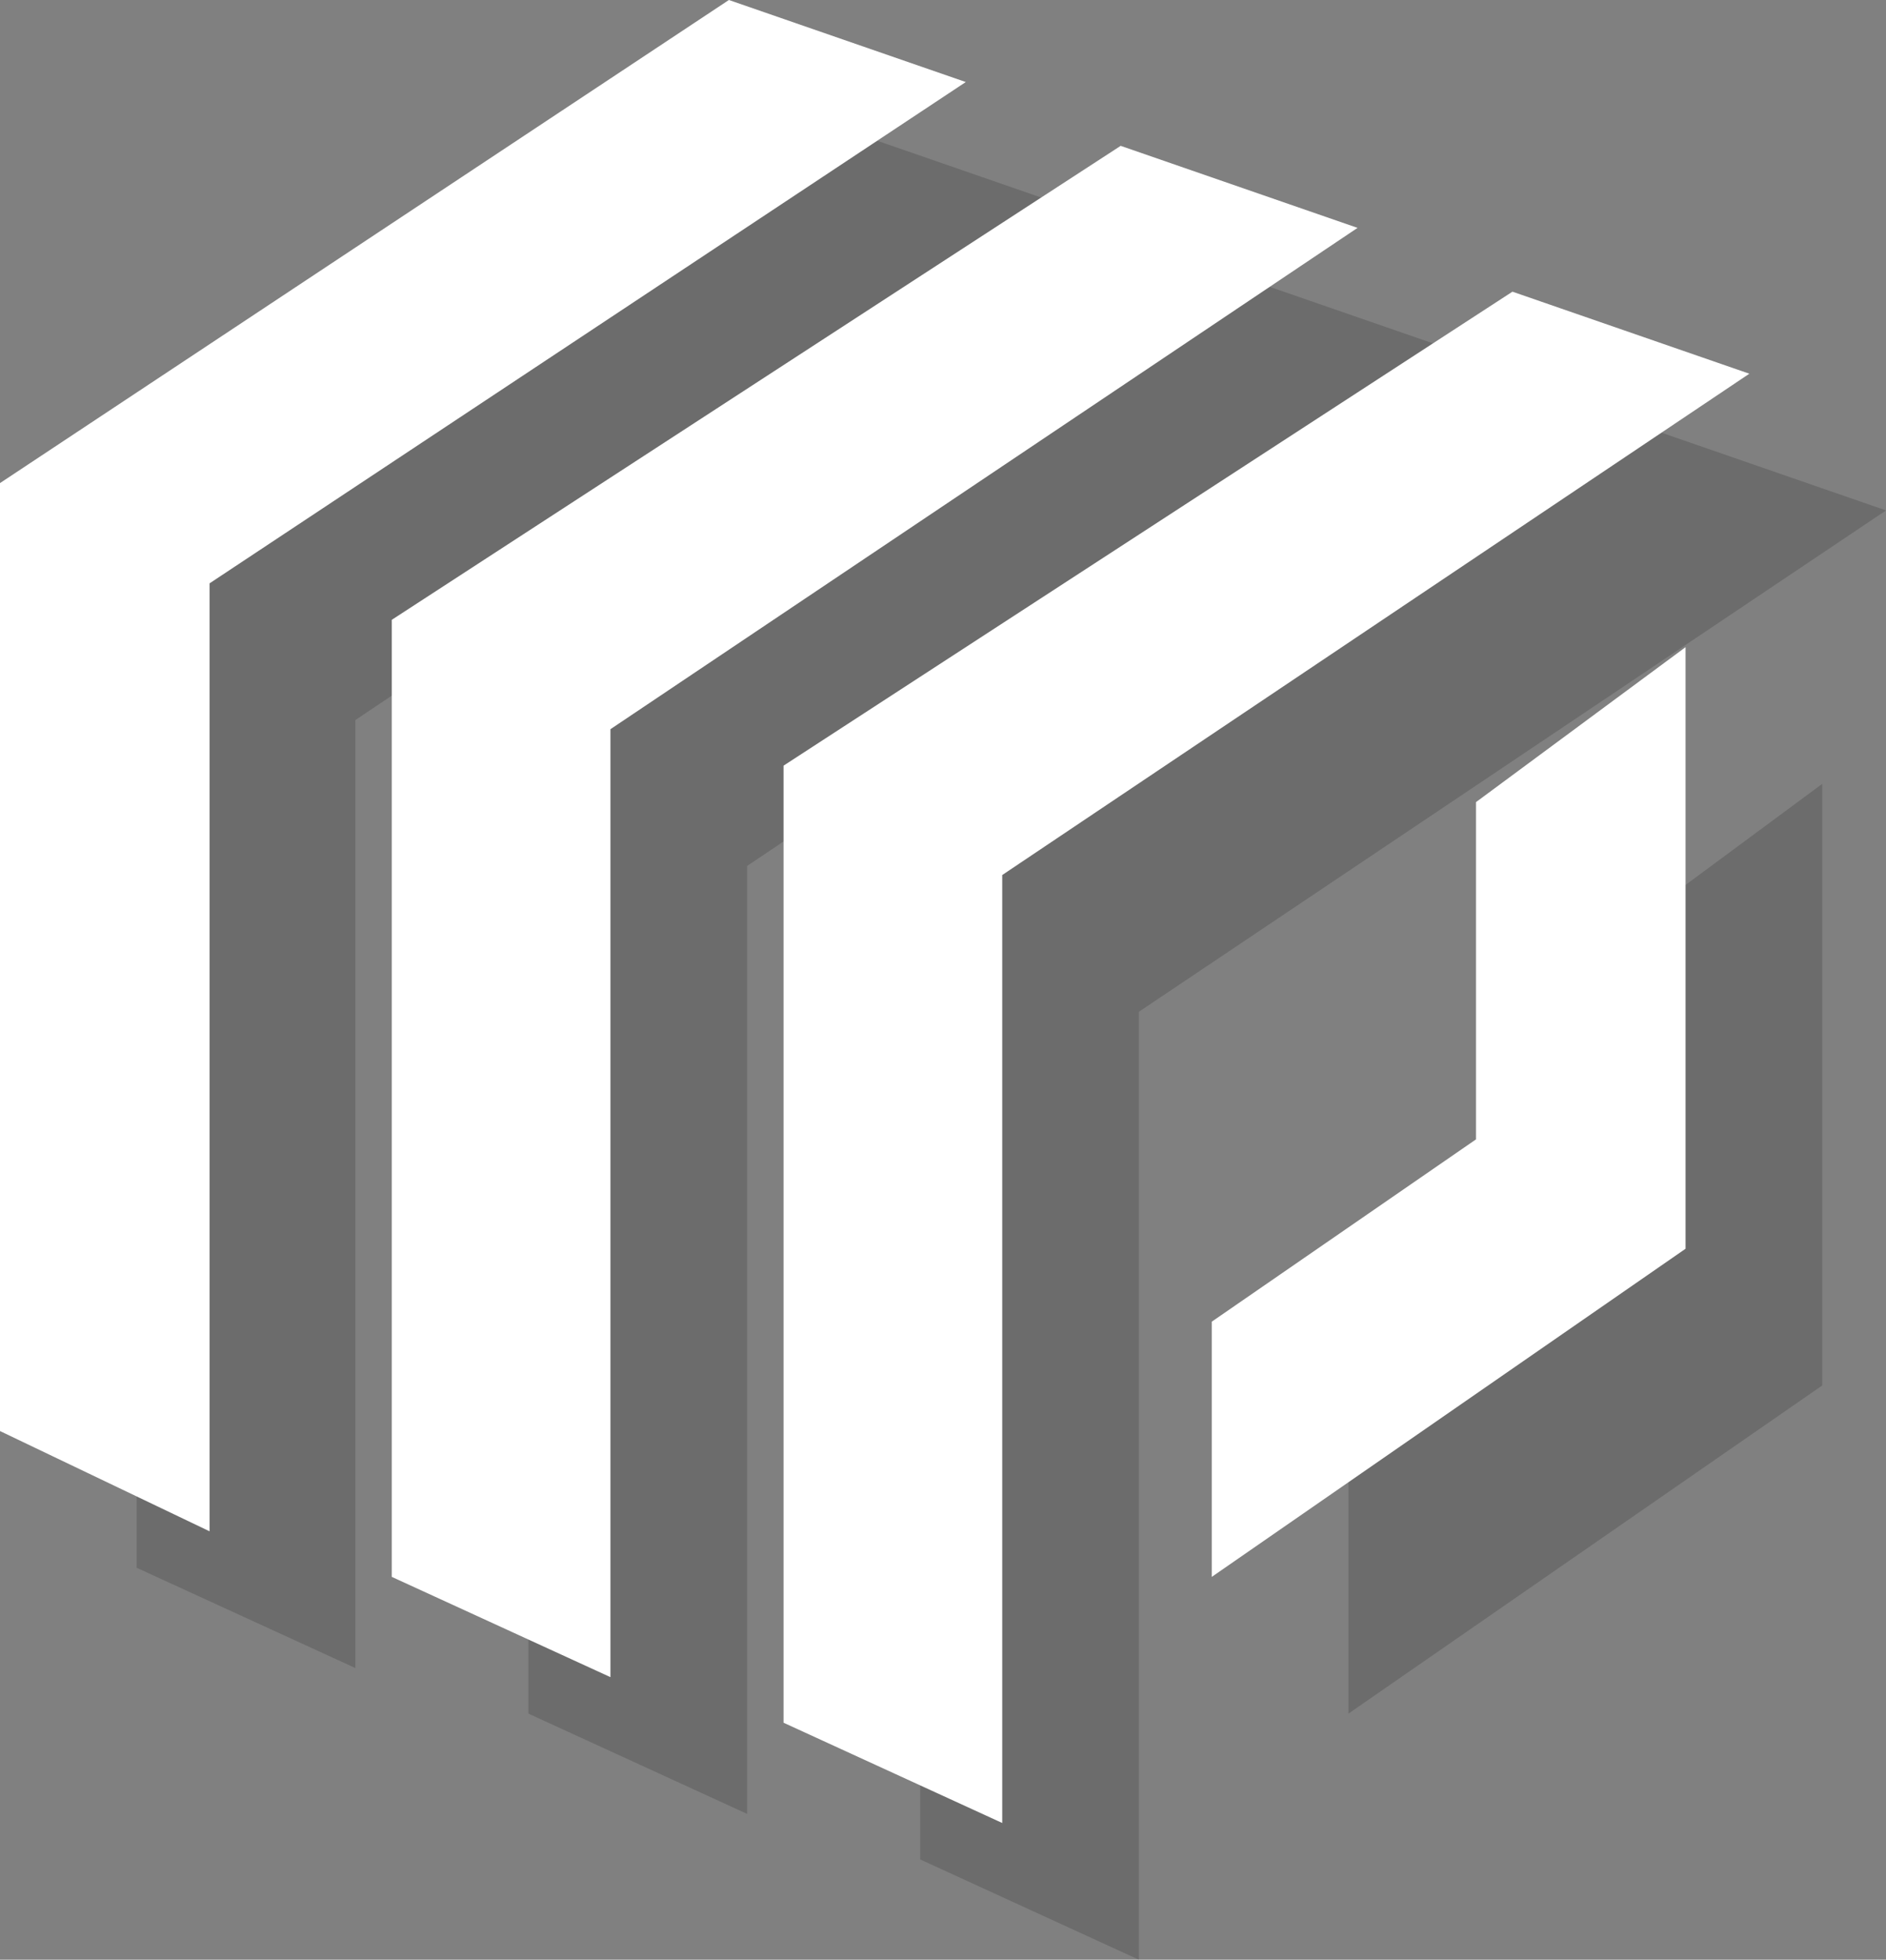
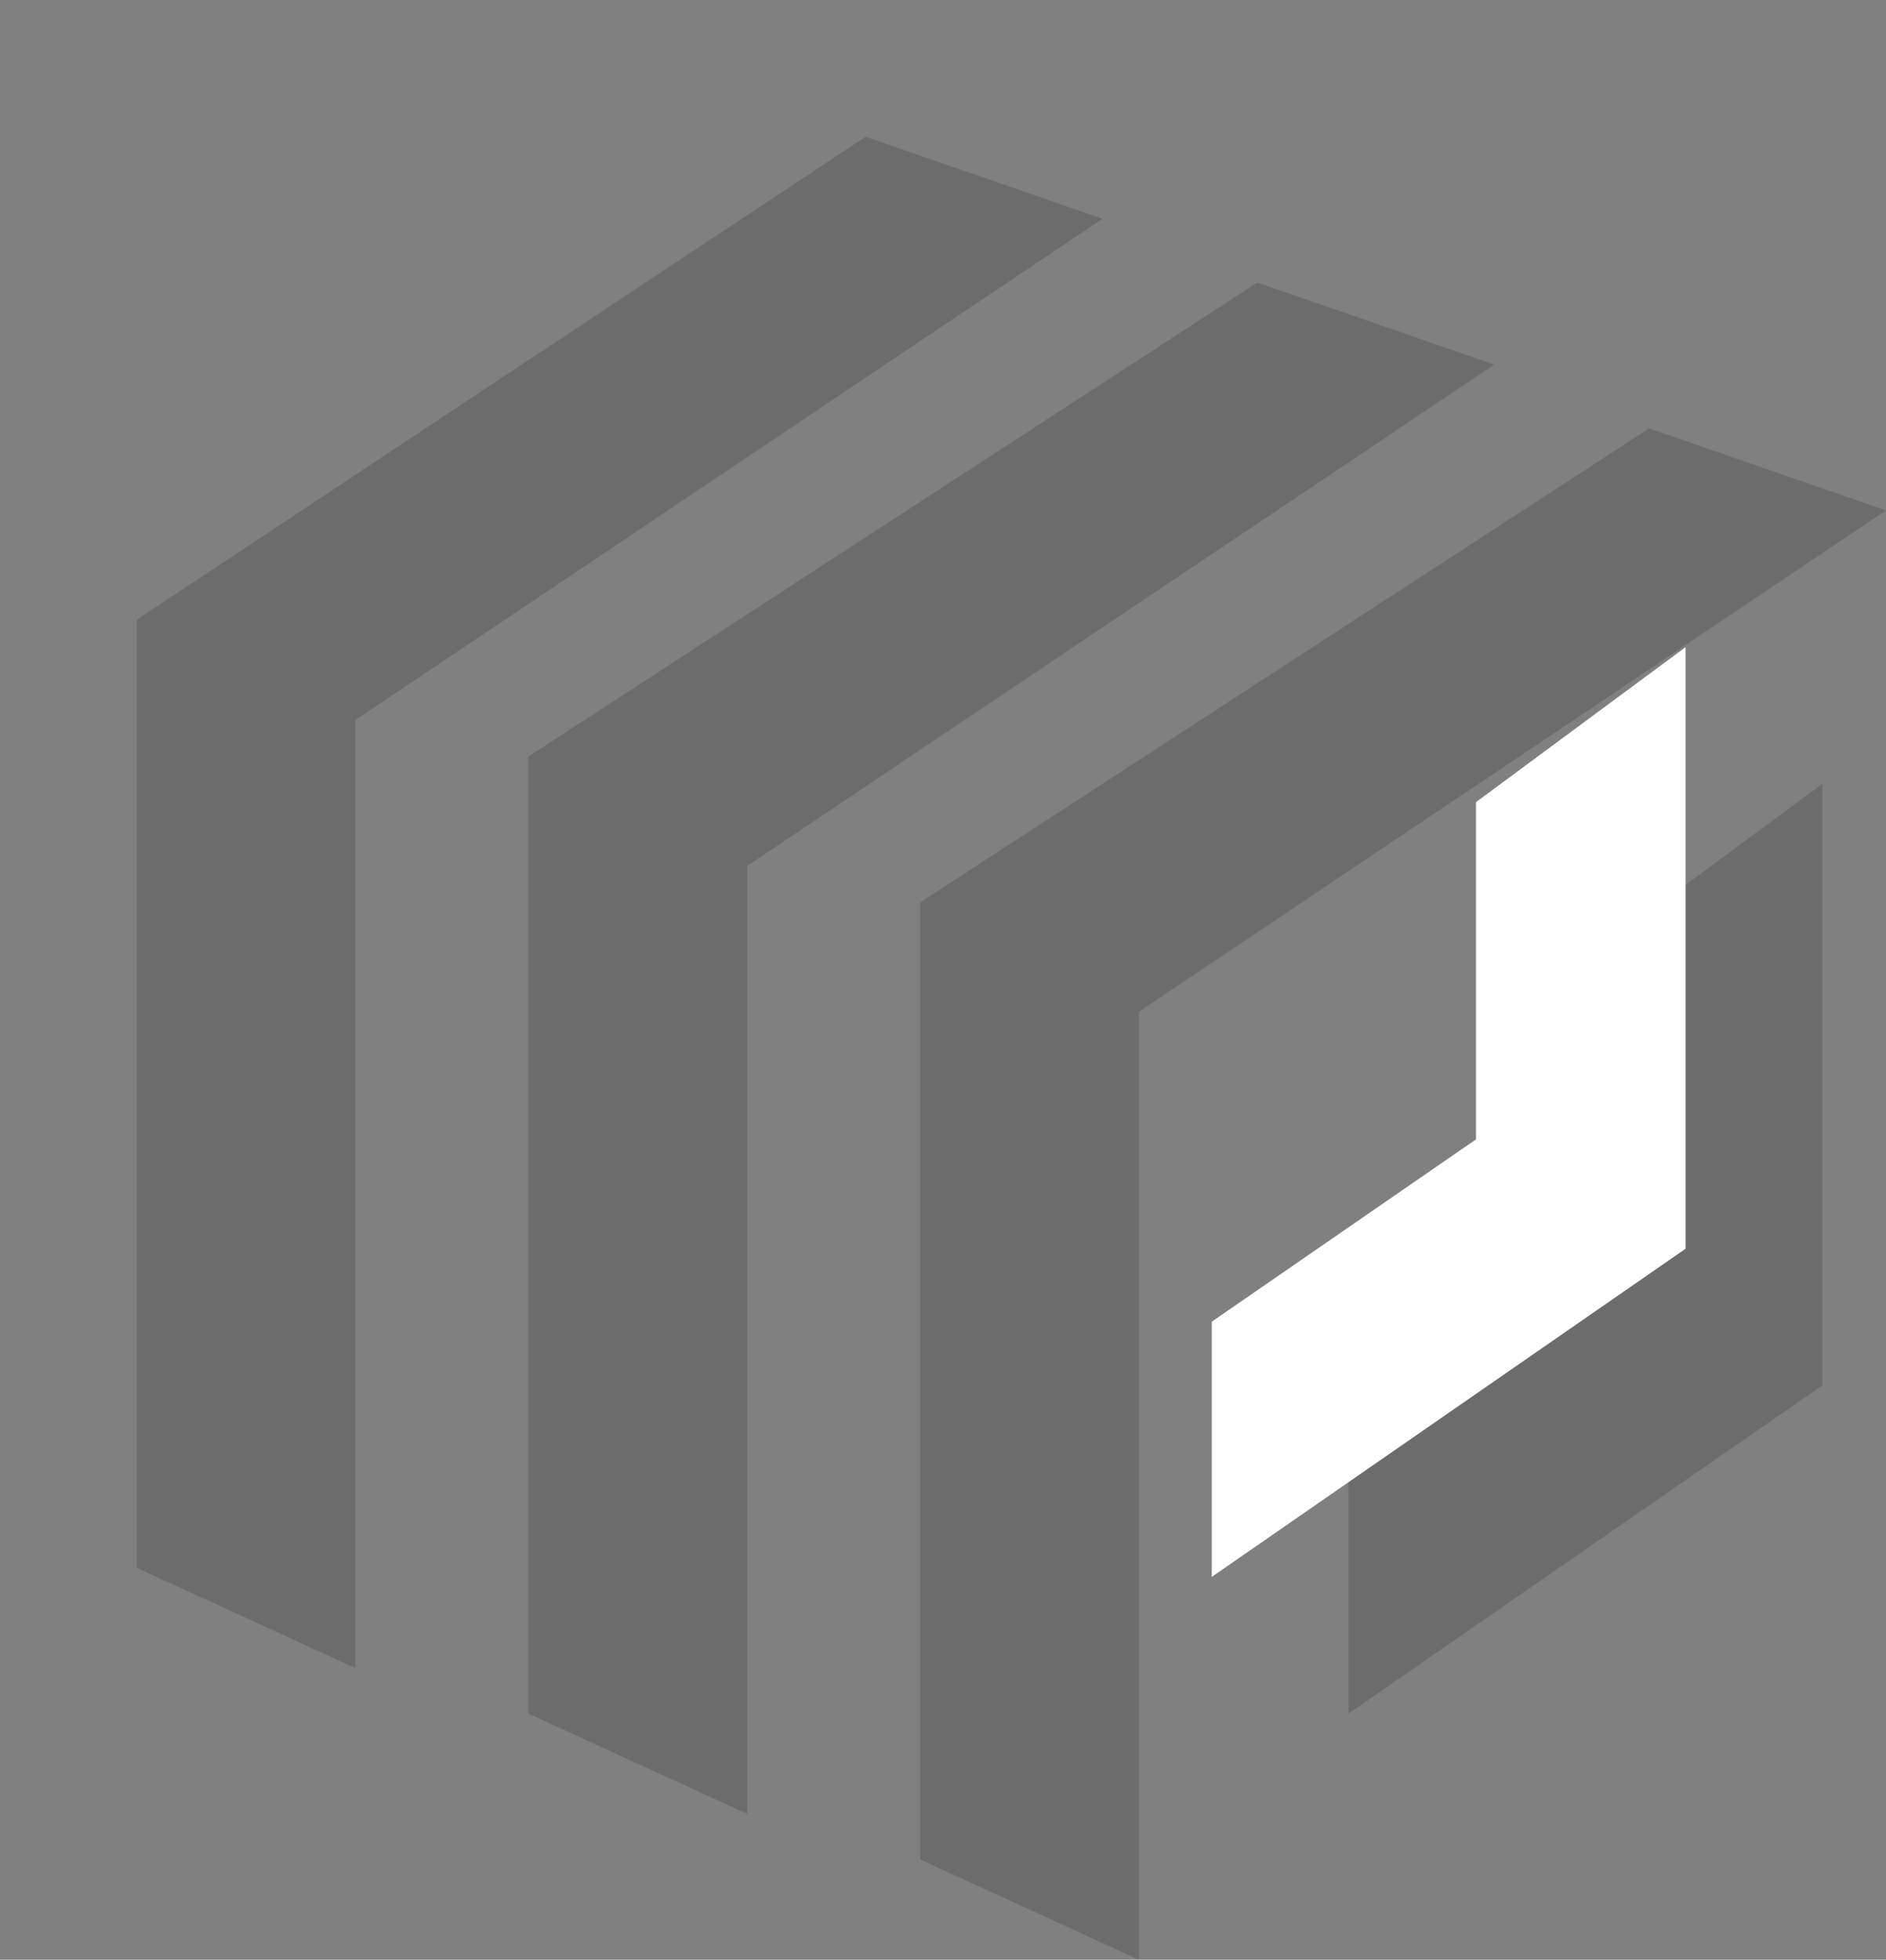
<svg xmlns="http://www.w3.org/2000/svg" version="1.1" id="Layer_1" x="0px" y="0px" width="20.7px" height="21.5px" viewBox="0 0 20.7 21.5" style="enable-background:new 0 0 20.7 21.5;" xml:space="preserve">
  <rect x="0" y="0" width="20.7" height="21.5" fill="#808080" stroke="none" />
  <style type="text/css">
	.st0{opacity:0.16;}
	.st1{fill:#FFFFFF;}
</style>
  <polygon class="st0" points="1.5,17.2 3.9,18.3 3.9,7.9 12.1,2.4 9.5,1.5 1.5,6.8 " />
  <polygon class="st0" points="5.8,18.8 8.2,19.9 8.2,9.5 16.4,4 13.8,3.1 5.8,8.3 " />
  <polygon class="st0" points="10.1,20.4 12.5,21.5 12.5,11.1 20.7,5.6 18.1,4.7 10.1,9.9 " />
  <polygon class="st0" points="17.7,10.3 20,8.6 20,15.2 14.8,18.8 14.8,16 17.7,14 " />
-   <polygon class="st1" points="0,15.7 2.3,16.8 2.3,6.4 10.6,0.9 8,0 0,5.3 " />
-   <polygon class="st1" points="4.3,17.3 6.7,18.4 6.7,8 14.9,2.5 12.3,1.6 4.3,6.8 " />
-   <polygon class="st1" points="8.6,18.9 11,20 11,9.6 19.2,4.1 16.6,3.2 8.6,8.4 " />
  <polygon class="st1" points="16.2,8.8 18.5,7.1 18.5,13.7 13.3,17.3 13.3,14.5 16.2,12.5 " />
</svg>